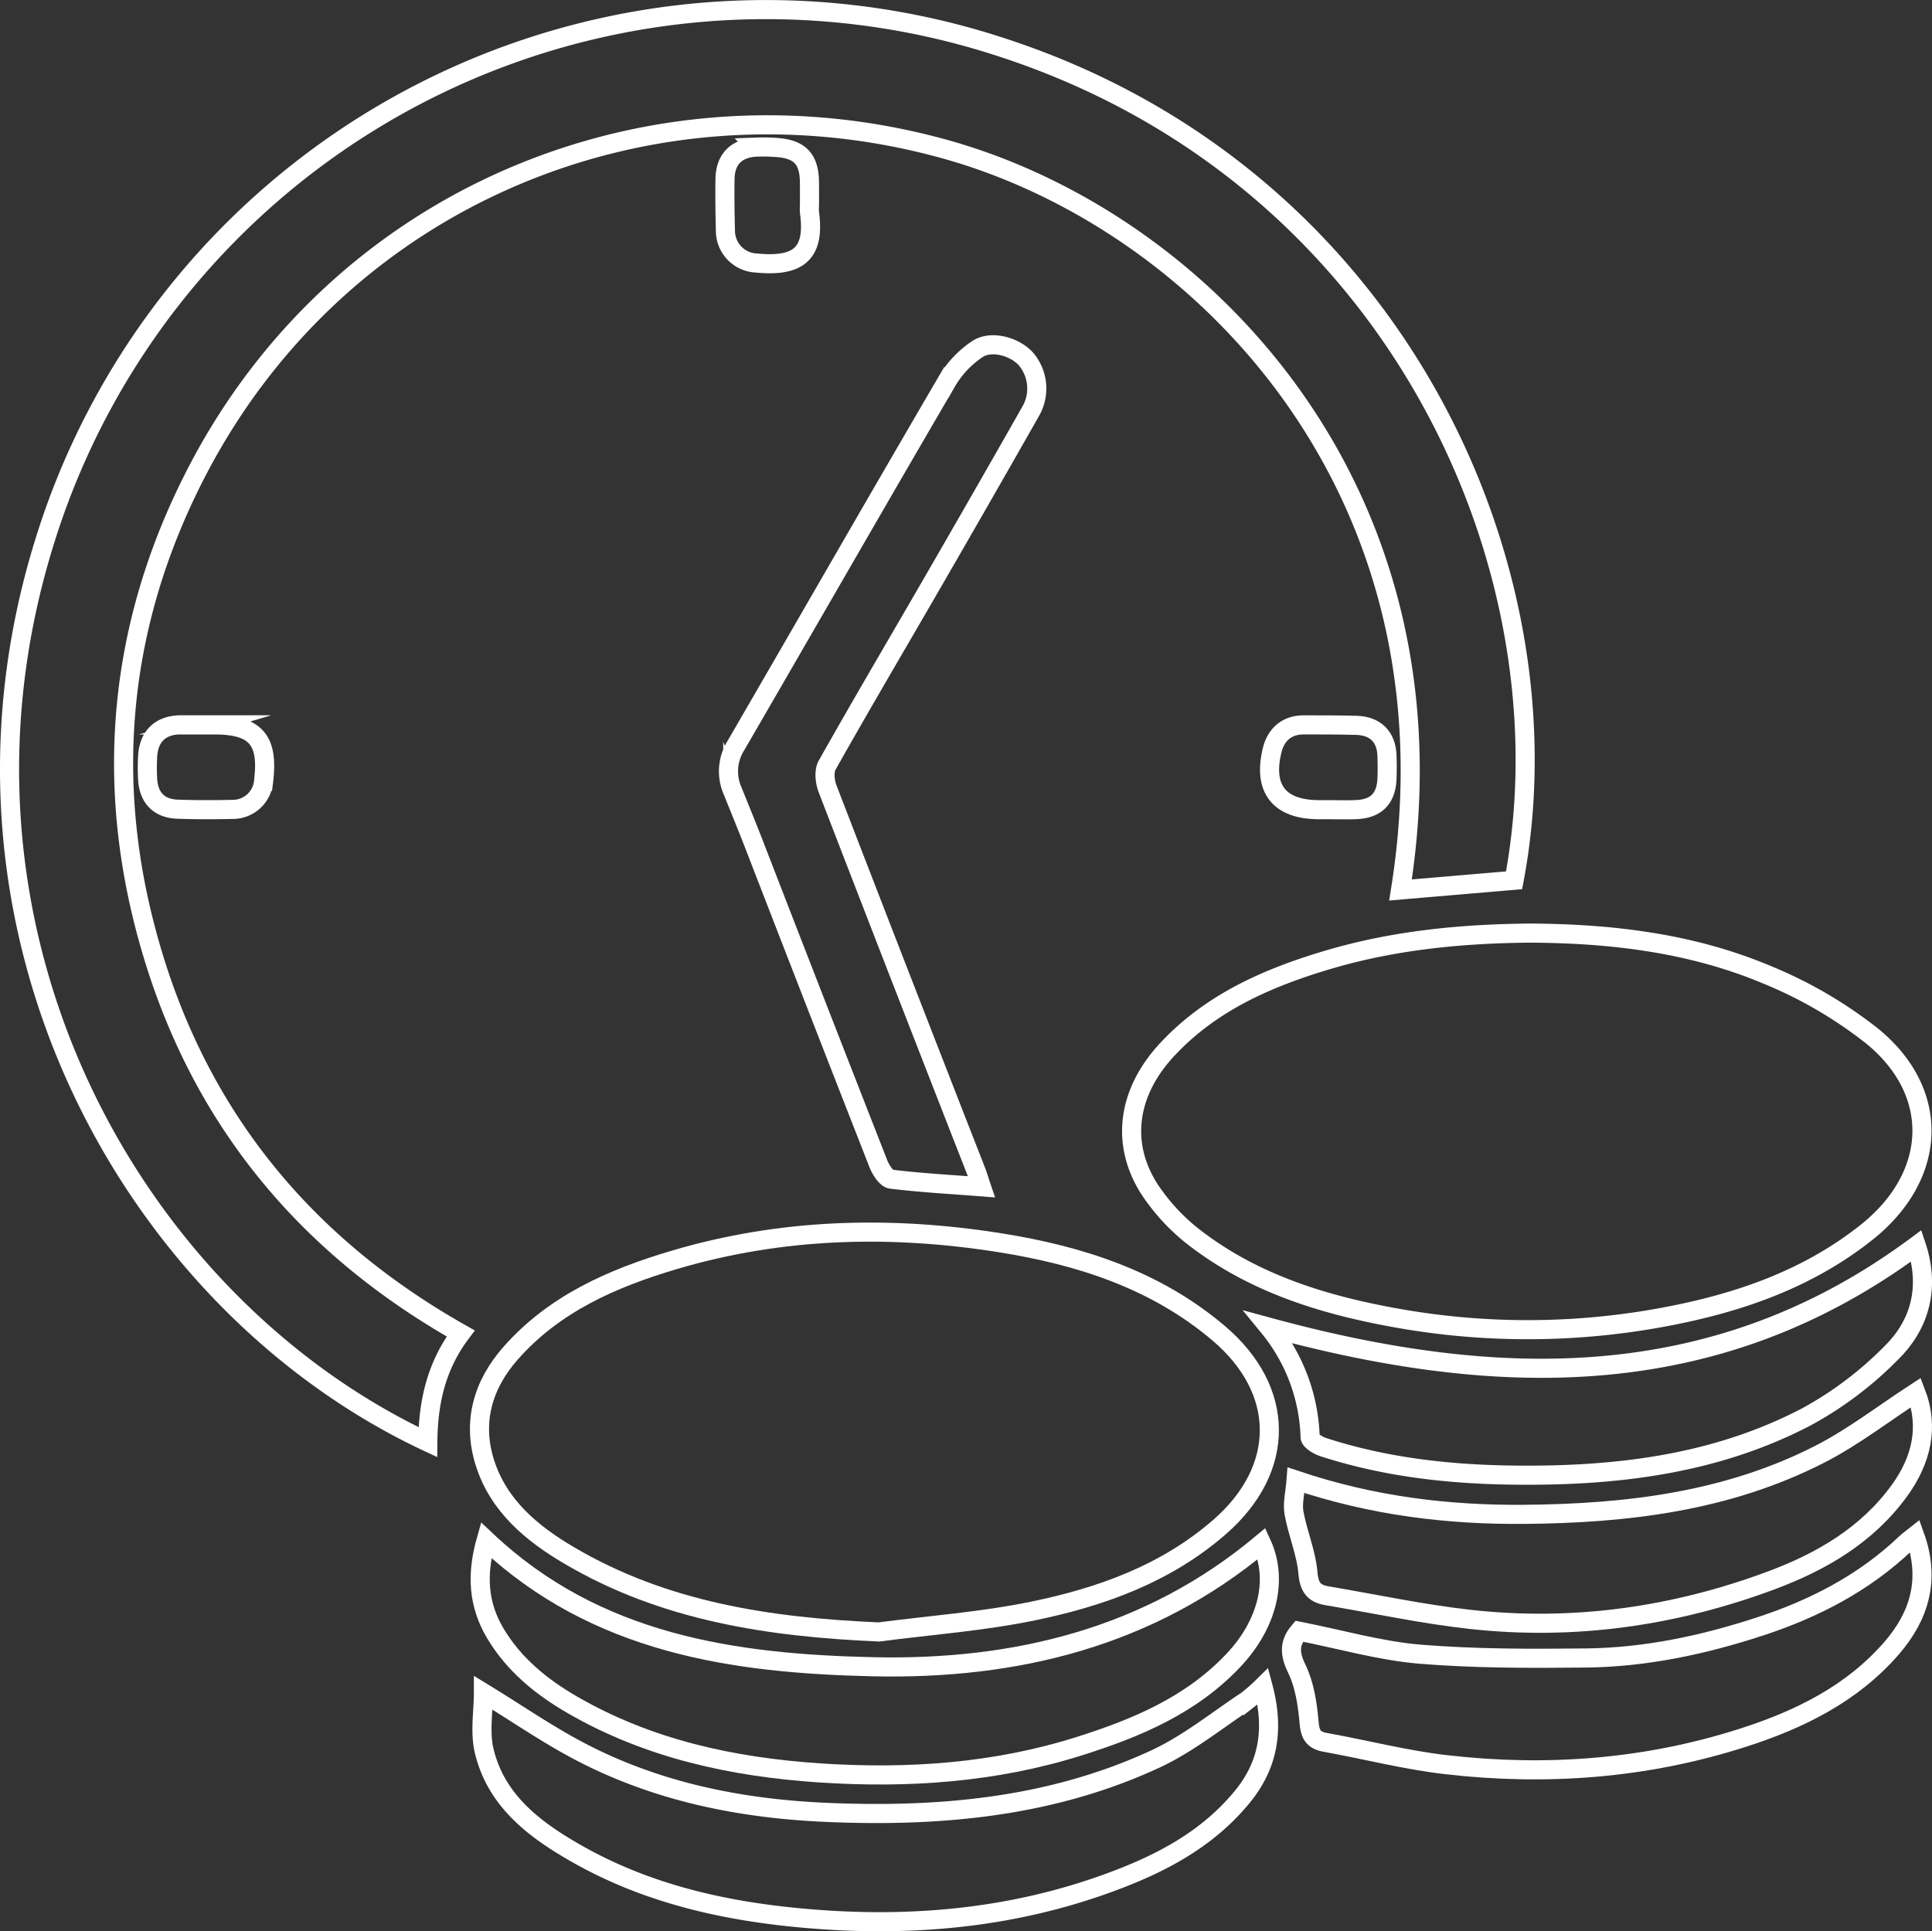
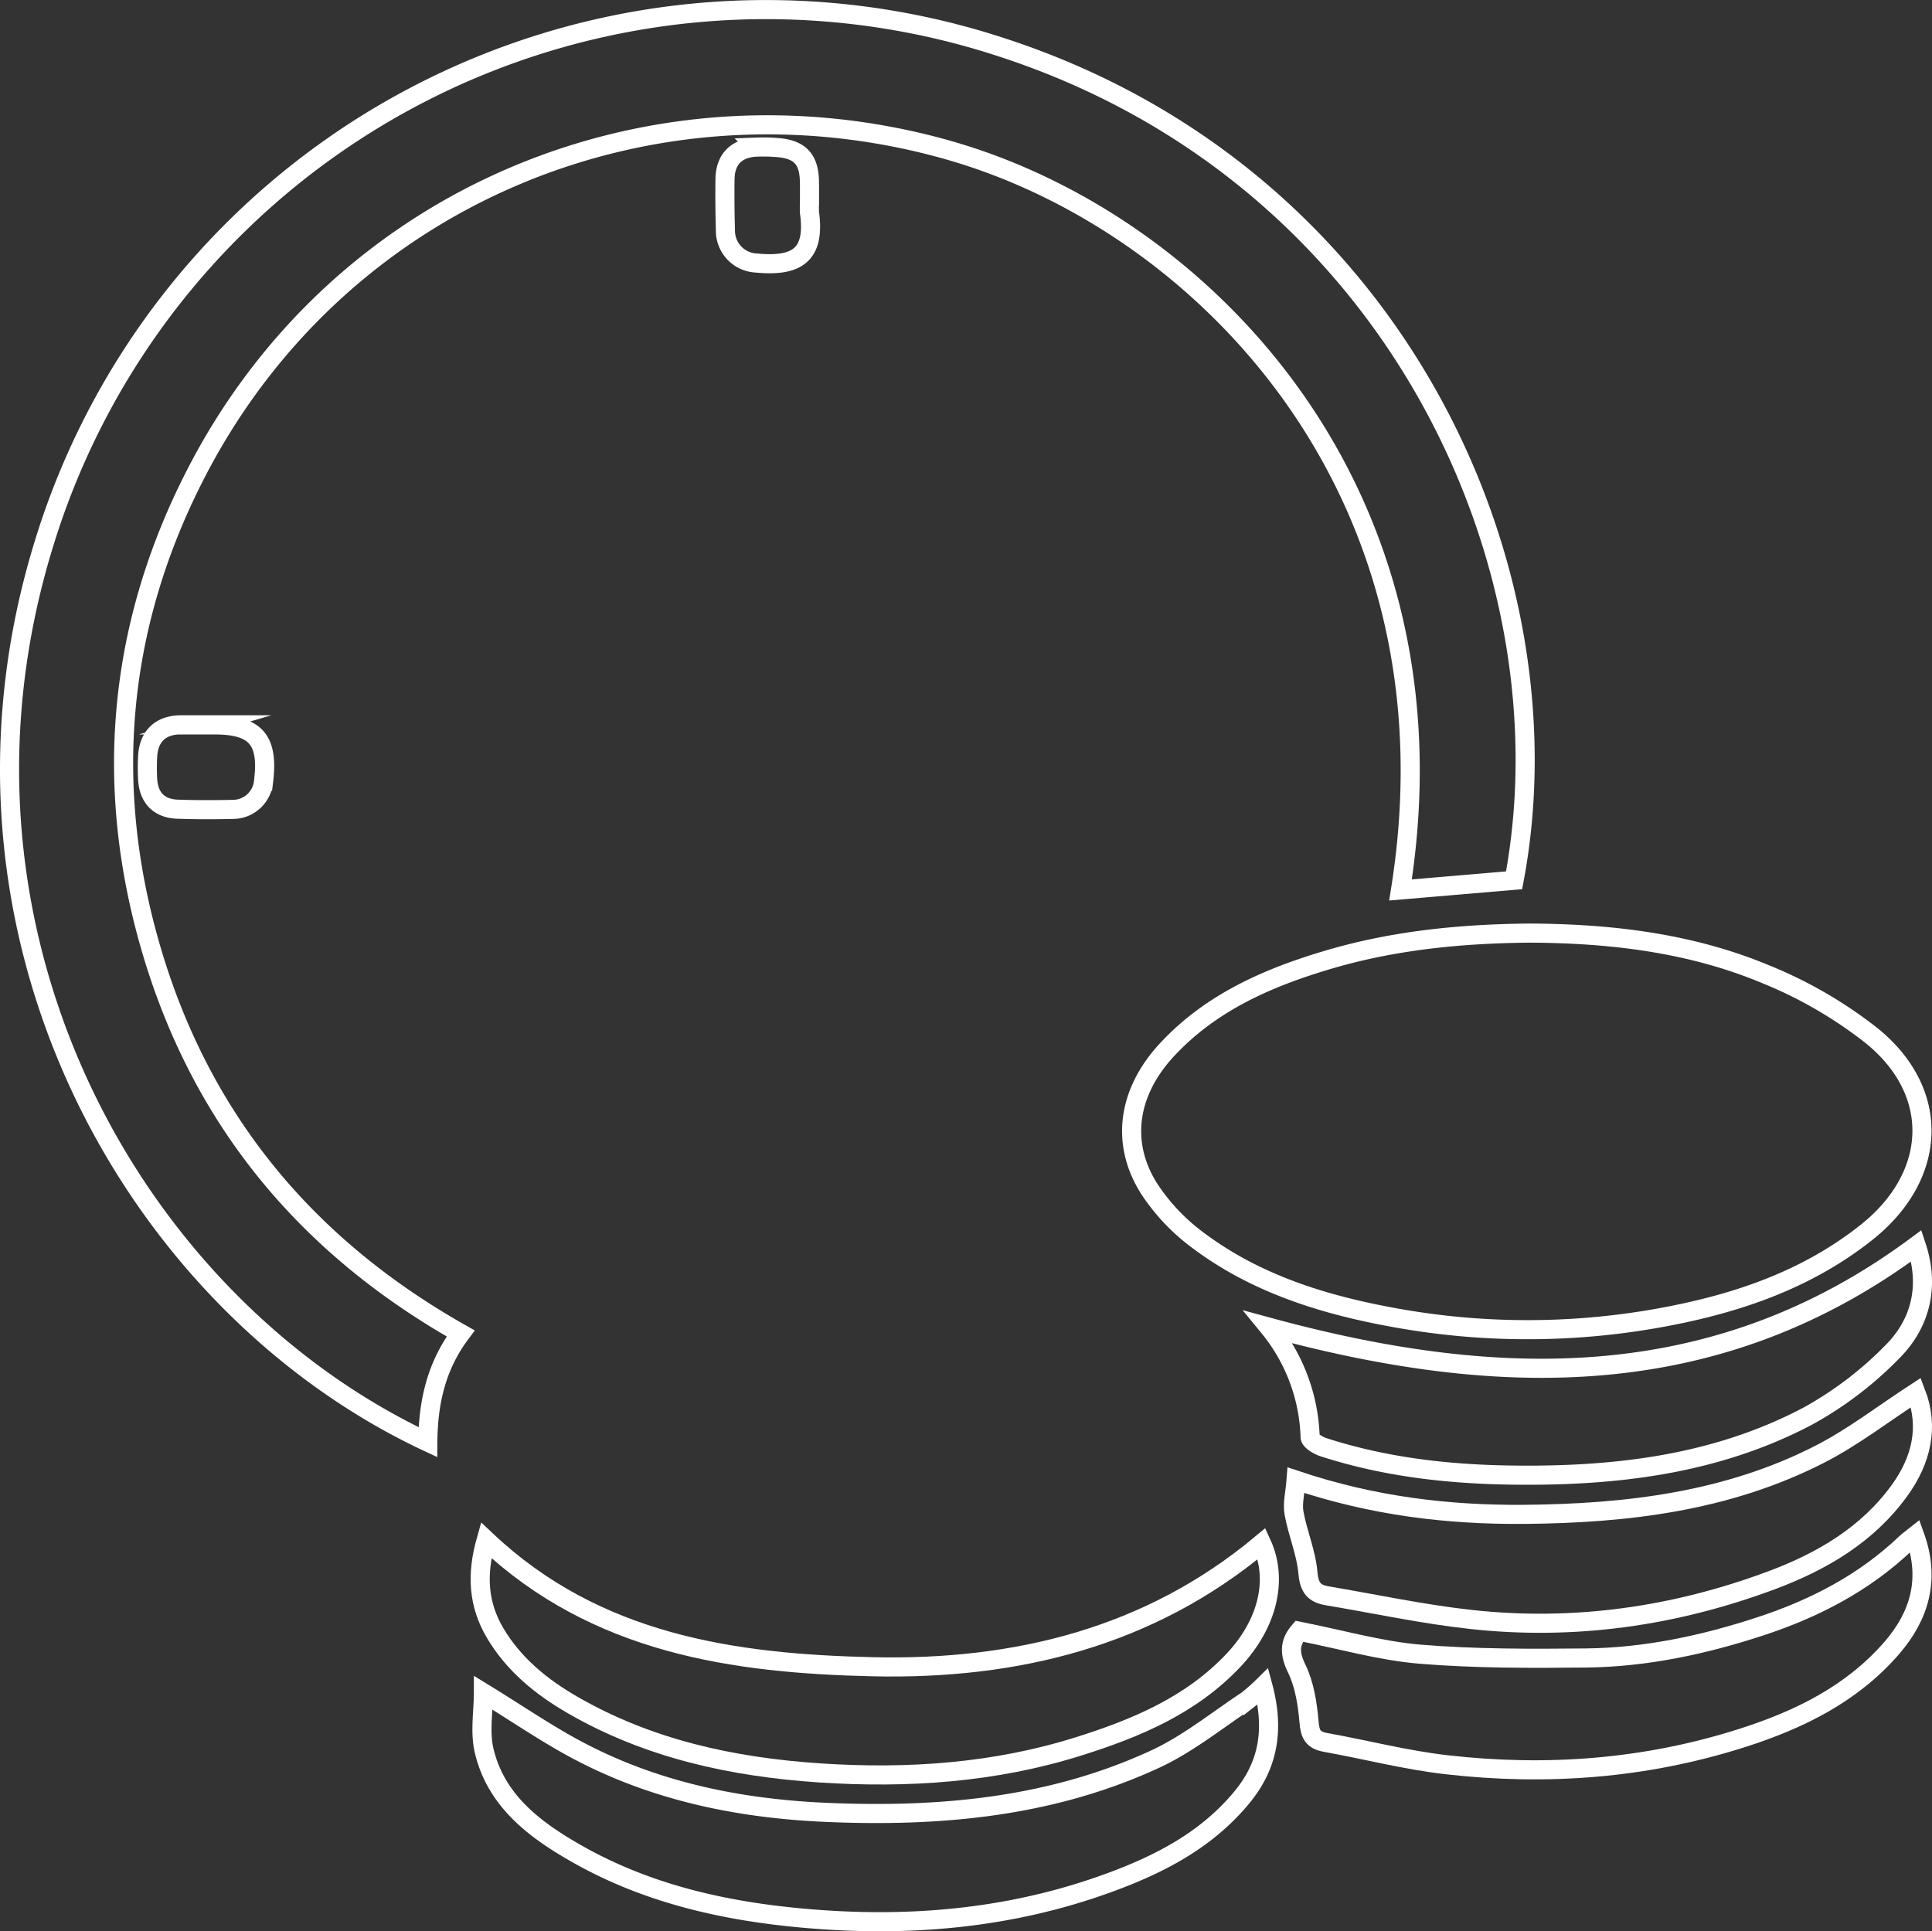
<svg xmlns="http://www.w3.org/2000/svg" viewBox="0 0 505.6 505.47">
  <rect x="0" y="0" width="505.6" height="505.47" fill="#333333" stroke="none" />
  <defs>
    <style>.cls-1{fill:none;stroke:#fff;stroke-miterlimit:10;stroke-width:5px;}</style>
  </defs>
  <title>Ресурс 10ДЕНЕЖКИ</title>
  <g id="Слой_2" data-name="Слой 2">
    <g id="Слой_1-2" data-name="Слой 1">
      <path class="cls-1" d="M396.23,230.4l-29.72,2.53c16.75-104.73-52.32-175.49-119.61-194-76.47-21.08-158.18,12-195.75,85.25-20.75,40.47-24.22,83-10.94,126.4S80.72,326.47,120.56,349c-6.5,8.69-8.52,18.27-8.6,28.45C34.42,341.1-19.89,243.49,11.6,142A197.59,197.59,0,0,1,262.3,12.44C365.65,46.16,411.61,149.25,396.23,230.4Z" />
      <path class="cls-1" d="M400.14,244.22c21.28.08,42.28,2.54,62,10.79a114,114,0,0,1,27.77,16.14c18.23,14.87,17.05,36.74-1.48,51.42-15.4,12.22-33.31,18.39-52.24,22a194.05,194.05,0,0,1-71.43.26c-18.41-3.34-36.17-8.85-51.35-20.29a52.75,52.75,0,0,1-12.6-13.3c-7.67-12-5.7-25.41,4.59-36.49,11.6-12.5,26.67-19,42.59-23.68C365,246.08,382.48,244.39,400.14,244.22Z" />
-       <path class="cls-1" d="M230,427.13c-28.61-1.24-56.16-5.34-81.1-20.06-9.69-5.71-18.41-12.91-22-24.22-3.39-10.74-.52-20.46,6.75-28.71,11.4-12.92,26.54-19.56,42.66-24.35,28.12-8.36,56.68-9.09,85.44-4.52,20.89,3.33,40.69,9.68,57.19,23.69,17.58,14.94,17.64,35.46.31,50.62-14.07,12.31-31.11,18.4-48.92,22.07C257.05,424.39,243.42,425.37,230,427.13Z" />
      <path class="cls-1" d="M330.18,404c4.39,9.58,1.44,21.17-7.33,30.49-11.11,11.81-25.43,17.81-40.4,22.53-22.16,7-44.92,8.52-68,7-22.78-1.54-44.67-6.26-64.64-17.8-8.12-4.69-15.33-10.54-20.24-18.82-4.41-7.45-4.92-15.25-2.36-24.28C156,430.31,192,435.43,228.59,436.24,265.72,437.05,300.72,428.6,330.18,404Z" />
      <path class="cls-1" d="M330.52,441.38c3,11.18,1.47,20.52-5.44,28.93-9.21,11.22-21.51,17.58-34.76,22.43-25.92,9.5-52.73,11.76-80,9.31-20.84-1.86-41-6.42-59.38-16.88-11-6.25-21.15-13.84-24.25-27-1.14-4.88-.18-10.26-.18-15.1,9,5.49,17.13,11.16,25.88,15.67,19.95,10.31,41.53,14.64,63.83,15.61,29.7,1.29,58.89-1.32,86.21-14,8.48-3.94,16-10.06,23.85-15.25A47.75,47.75,0,0,0,330.52,441.38Z" />
-       <path class="cls-1" d="M256.83,310.62c-8.17-.64-15.92-1.05-23.61-2-1.3-.16-2.75-2.48-3.38-4.1q-16-40.85-31.84-81.78c-2-5.24-4.15-10.45-6.24-15.66a12.68,12.68,0,0,1,.76-11.84c18.4-31.69,36.62-63.49,55.11-95.13a26,26,0,0,1,8.27-8.82c3.82-2.38,10-.4,12.72,2.82a11.94,11.94,0,0,1,1.15,13.46Q257,130.07,244.05,152.45c-9.2,15.93-18.56,31.78-27.59,47.82-.89,1.57-.59,4.36.13,6.22q19.26,49.95,38.77,99.8C255.88,307.61,256.28,309,256.83,310.62Z" />
      <path class="cls-1" d="M501.5,326.06c3.49,10.45,1.24,20.23-6.3,27.77a94.5,94.5,0,0,1-22.46,17c-24.14,12.62-50.44,15.63-77.34,15.24-16.71-.24-33.12-2.14-49.06-7.3-1.36-.44-3.45-1.68-3.48-2.62a47.73,47.73,0,0,0-10.78-28.78C391.69,363.6,448.94,365.07,501.5,326.06Z" />
      <path class="cls-1" d="M339.18,387.42c20.26,6.78,39.85,9.09,59.69,8.93,26.76-.22,53.14-3.34,77.38-15.75,8.75-4.48,16.65-10.62,25.14-16.14,3.48,9,1.46,17.7-4.28,25.63-8.39,11.61-20.32,18.58-33.38,23.47-25.41,9.5-51.76,13.27-78.77,10.3-12.63-1.38-25.12-4.09-37.67-6.2-3.34-.57-4.66-2.09-5-5.92-.44-5.32-2.71-10.47-3.66-15.79C338.2,393.39,338.94,390.62,339.18,387.42Z" />
      <path class="cls-1" d="M340,426.94c10.74,2.11,21,5.09,31.5,6,14.51,1.19,29.16,1.16,43.75,1,15.52-.19,30.63-3.43,45.37-8.26,14.22-4.66,27.26-11.4,38.18-21.83.57-.54,1.24-1,2.31-1.85,4.1,11.38,1.21,20.91-6,29.28-10.45,12.08-24.27,18.84-39.19,23.6-25.26,8.07-51.16,10-77.36,7-10.66-1.21-21.15-3.95-31.74-5.85-3.23-.58-4-2.18-4.25-5.37-.41-4.71-1.17-9.7-3.19-13.88C337.44,432.82,337.38,430,340,426.94Z" />
      <path class="cls-1" d="M53.64,189.73h2.5c10.77,0,14.17,3.91,12.84,14.77a8.08,8.08,0,0,1-8,7.34c-4.83.11-9.67.12-14.49-.05s-7.56-2.92-7.85-7.83a54.59,54.59,0,0,1,0-6c.28-5.25,3.37-8.19,8.58-8.25,2.16,0,4.33,0,6.49,0Z" />
      <path class="cls-1" d="M211.84,53.62a14.82,14.82,0,0,0,0,2c1.5,10.95-3.07,14.27-13.92,13.22a8.46,8.46,0,0,1-8.08-8.44c-.12-4.49-.17-9-.11-13.48.06-5.25,3-8.22,8.35-8.42a45.7,45.7,0,0,1,5.49.13c5.81.48,8.19,3.1,8.26,9C211.86,49.62,211.84,51.62,211.84,53.62Z" />
-       <path class="cls-1" d="M348.21,211.92h-3c-10.39,0-14.79-5.41-12.28-15.62,1-4,3.77-6.58,8.23-6.58,4.65,0,9.3,0,13.95.13,4.83.18,7.64,3,7.85,7.75.09,2.15.09,4.32,0,6.47-.29,5.12-3,7.69-8.25,7.84C352.53,212,350.37,211.92,348.21,211.92Z" />
    </g>
  </g>
</svg>